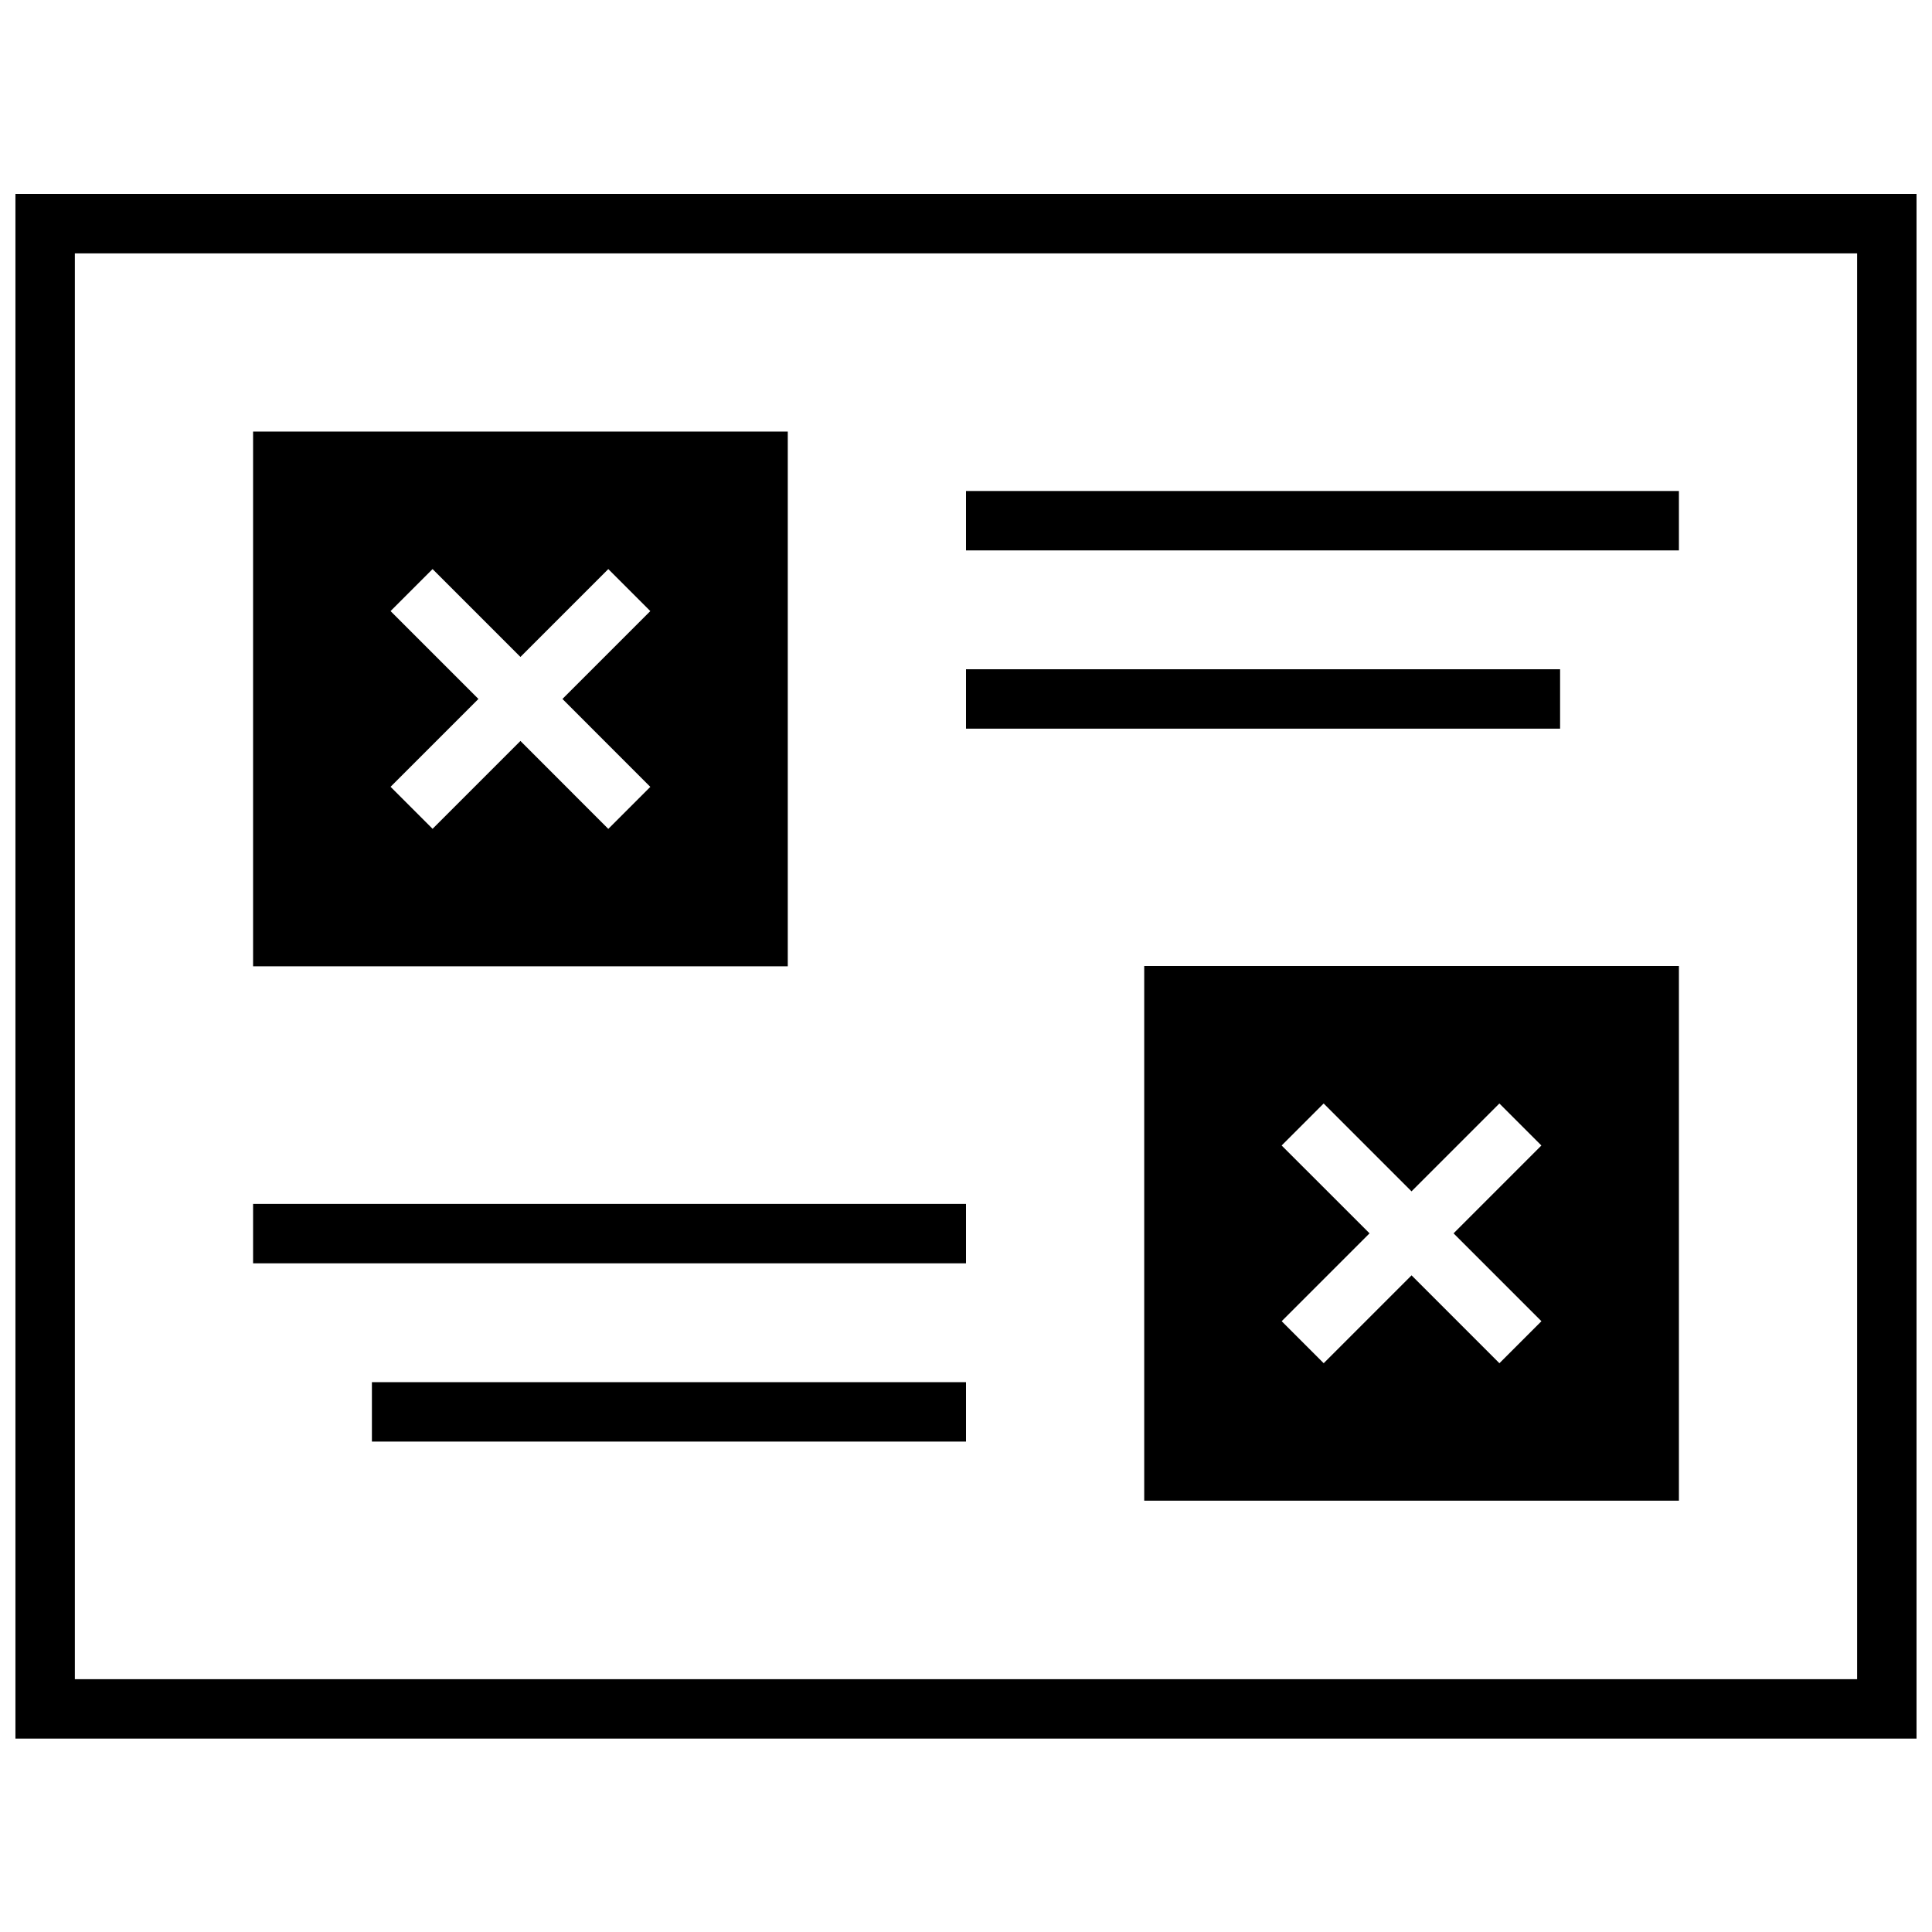
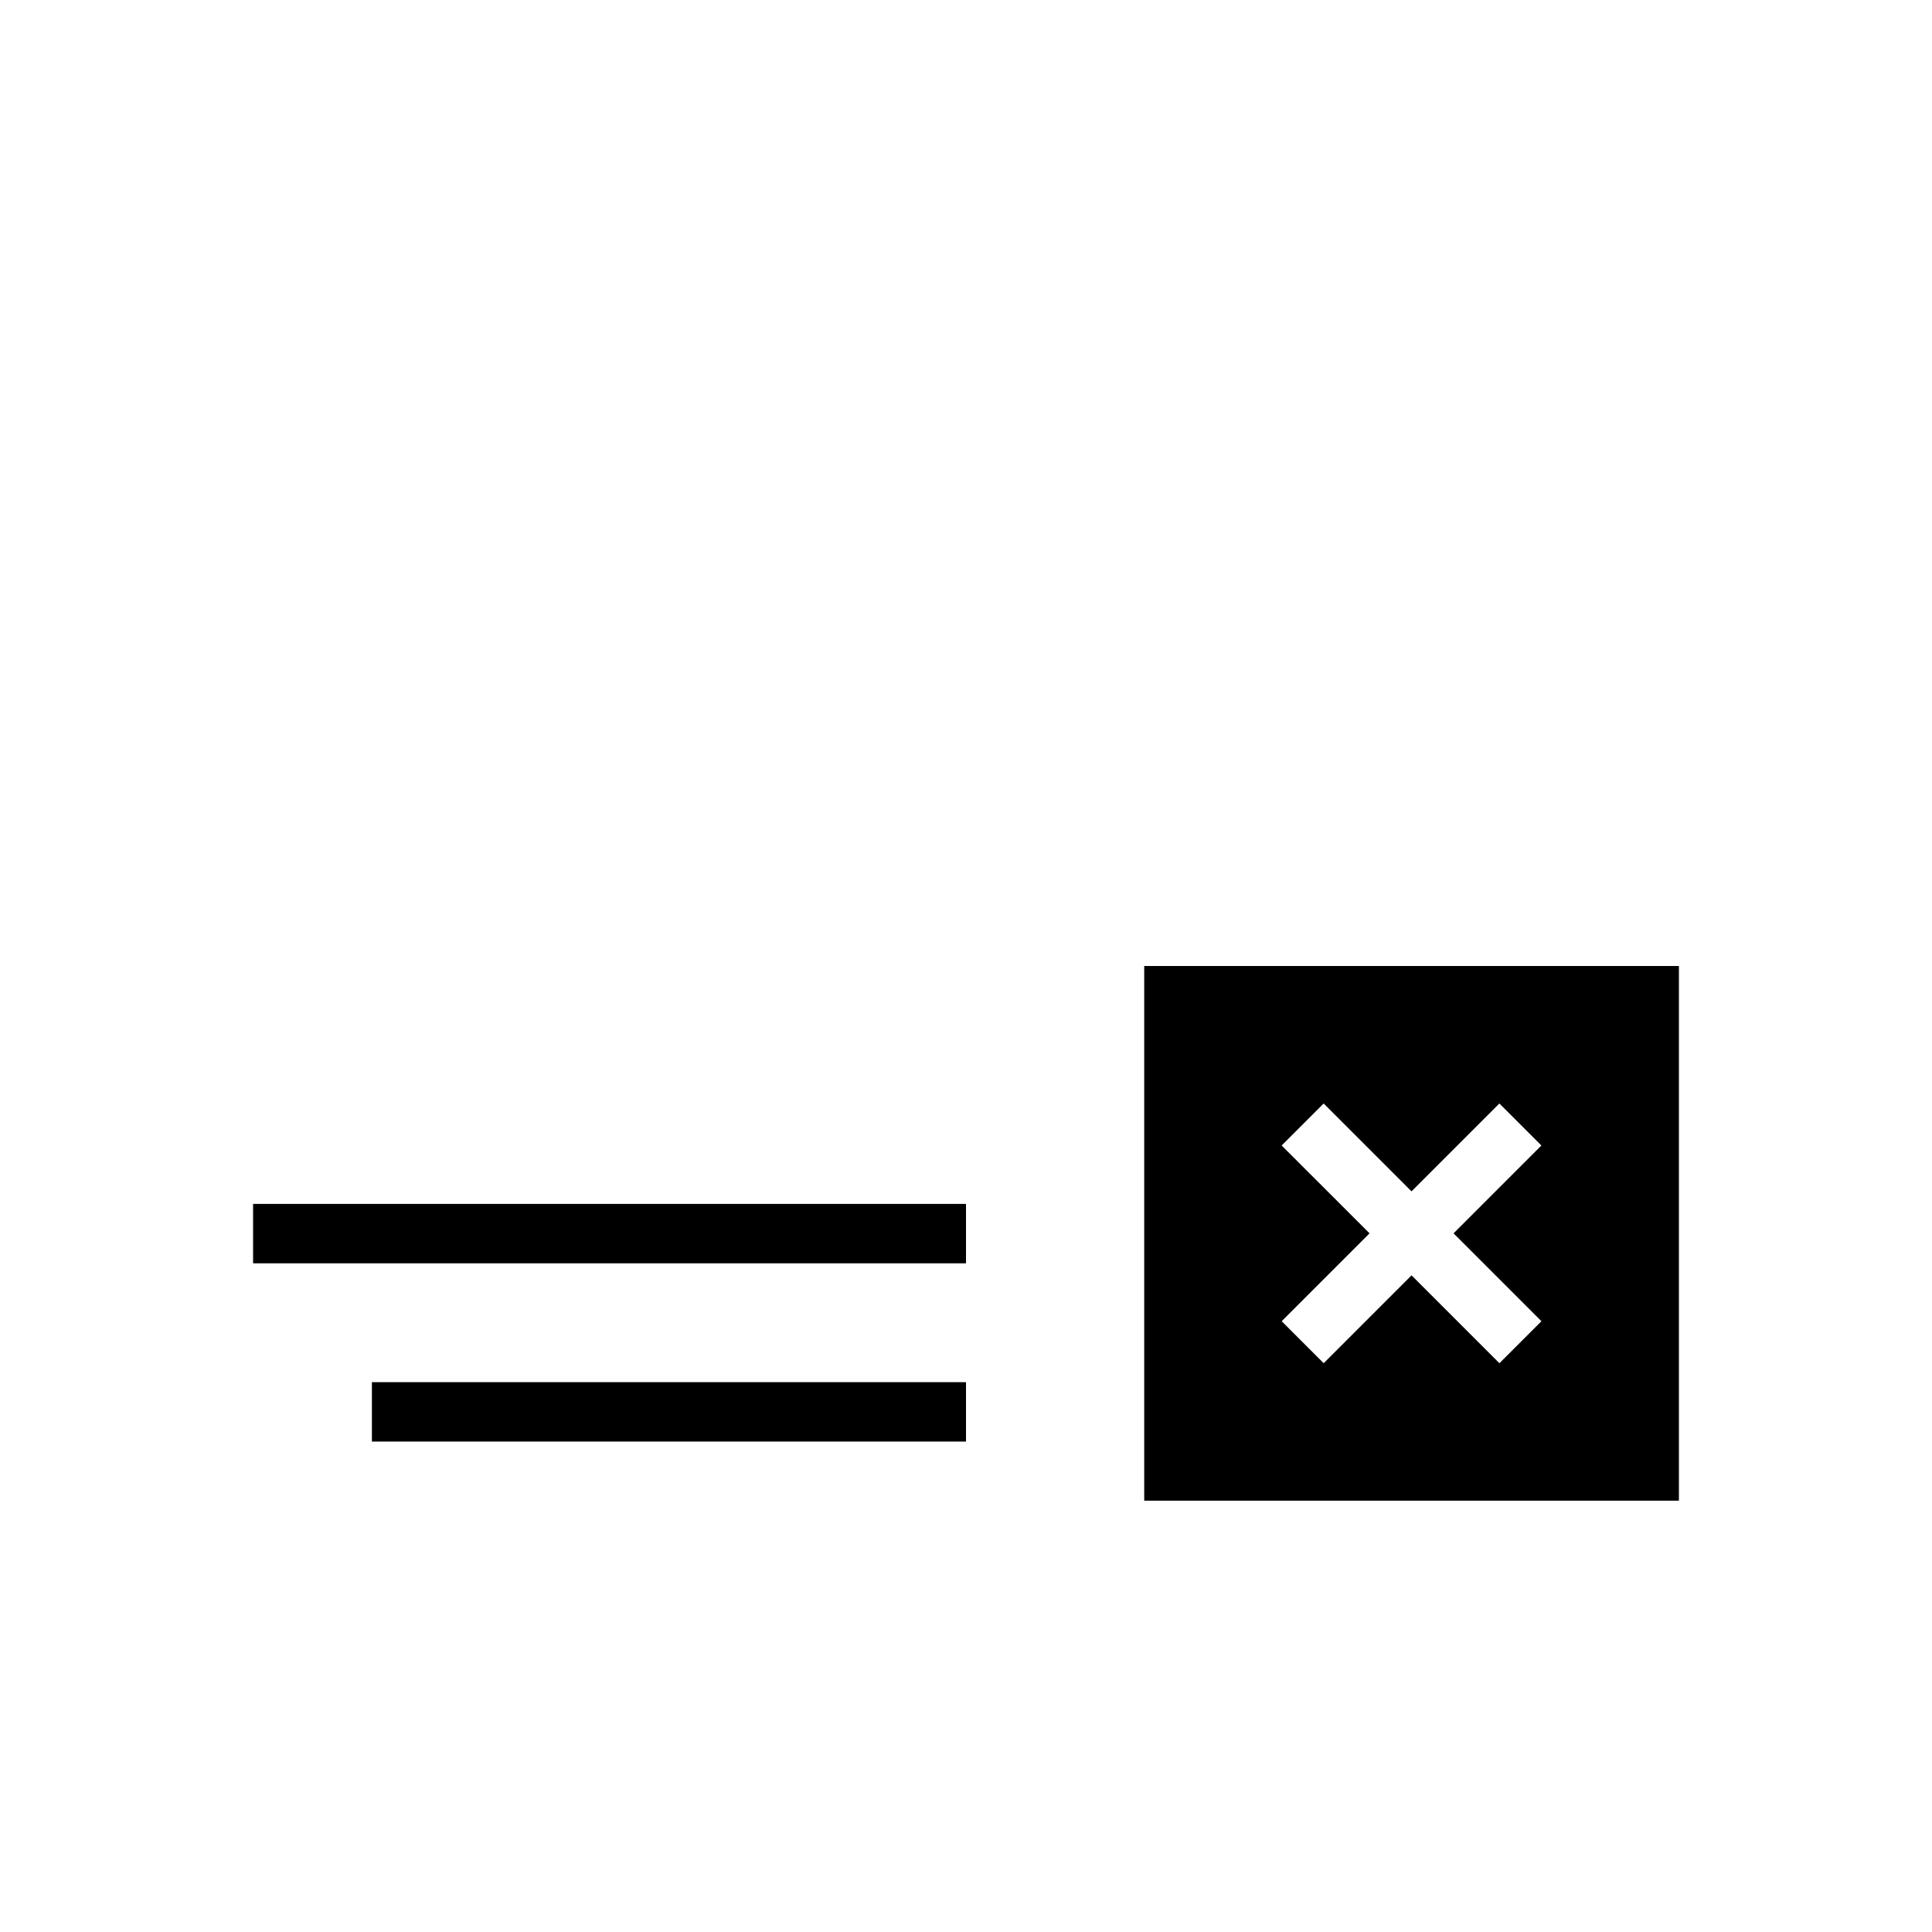
<svg xmlns="http://www.w3.org/2000/svg" width="800px" height="800px" version="1.1" viewBox="144 144 512 512">
  <defs>
    <clipPath id="a">
      <path d="m148.09 195h503.81v410h-503.81z" />
    </clipPath>
  </defs>
  <g clip-path="url(#a)">
-     <path d="m651.9 195.41h-503.81v409.34h503.81zm-15.742 393.6h-472.32v-377.86h472.32z" />
-   </g>
-   <path d="m400 274.12h188.93v15.742h-188.93z" />
-   <path d="m400 321.36h157.44v15.742h-157.44z" />
+     </g>
  <path d="m211.07 463.05h188.93v15.742h-188.93z" />
  <path d="m242.56 510.29h157.44v15.742h-157.44z" />
  <path d="m447.23 541.7h141.7v-141.7h-141.7zm36.418-94.133 11.133-11.133 23.285 23.285 23.285-23.285 11.133 11.133-23.273 23.285 23.285 23.285-11.133 11.133-23.285-23.289-23.285 23.285-11.133-11.133 23.285-23.285z" />
-   <path d="m352.77 258.38h-141.7v141.7h141.7zm-36.43 94.152-11.133 11.133-23.285-23.305-23.285 23.285-11.133-11.133 23.285-23.285-23.285-23.285 11.133-11.133 23.285 23.289 23.285-23.285 11.133 11.133-23.285 23.285z" />
</svg>